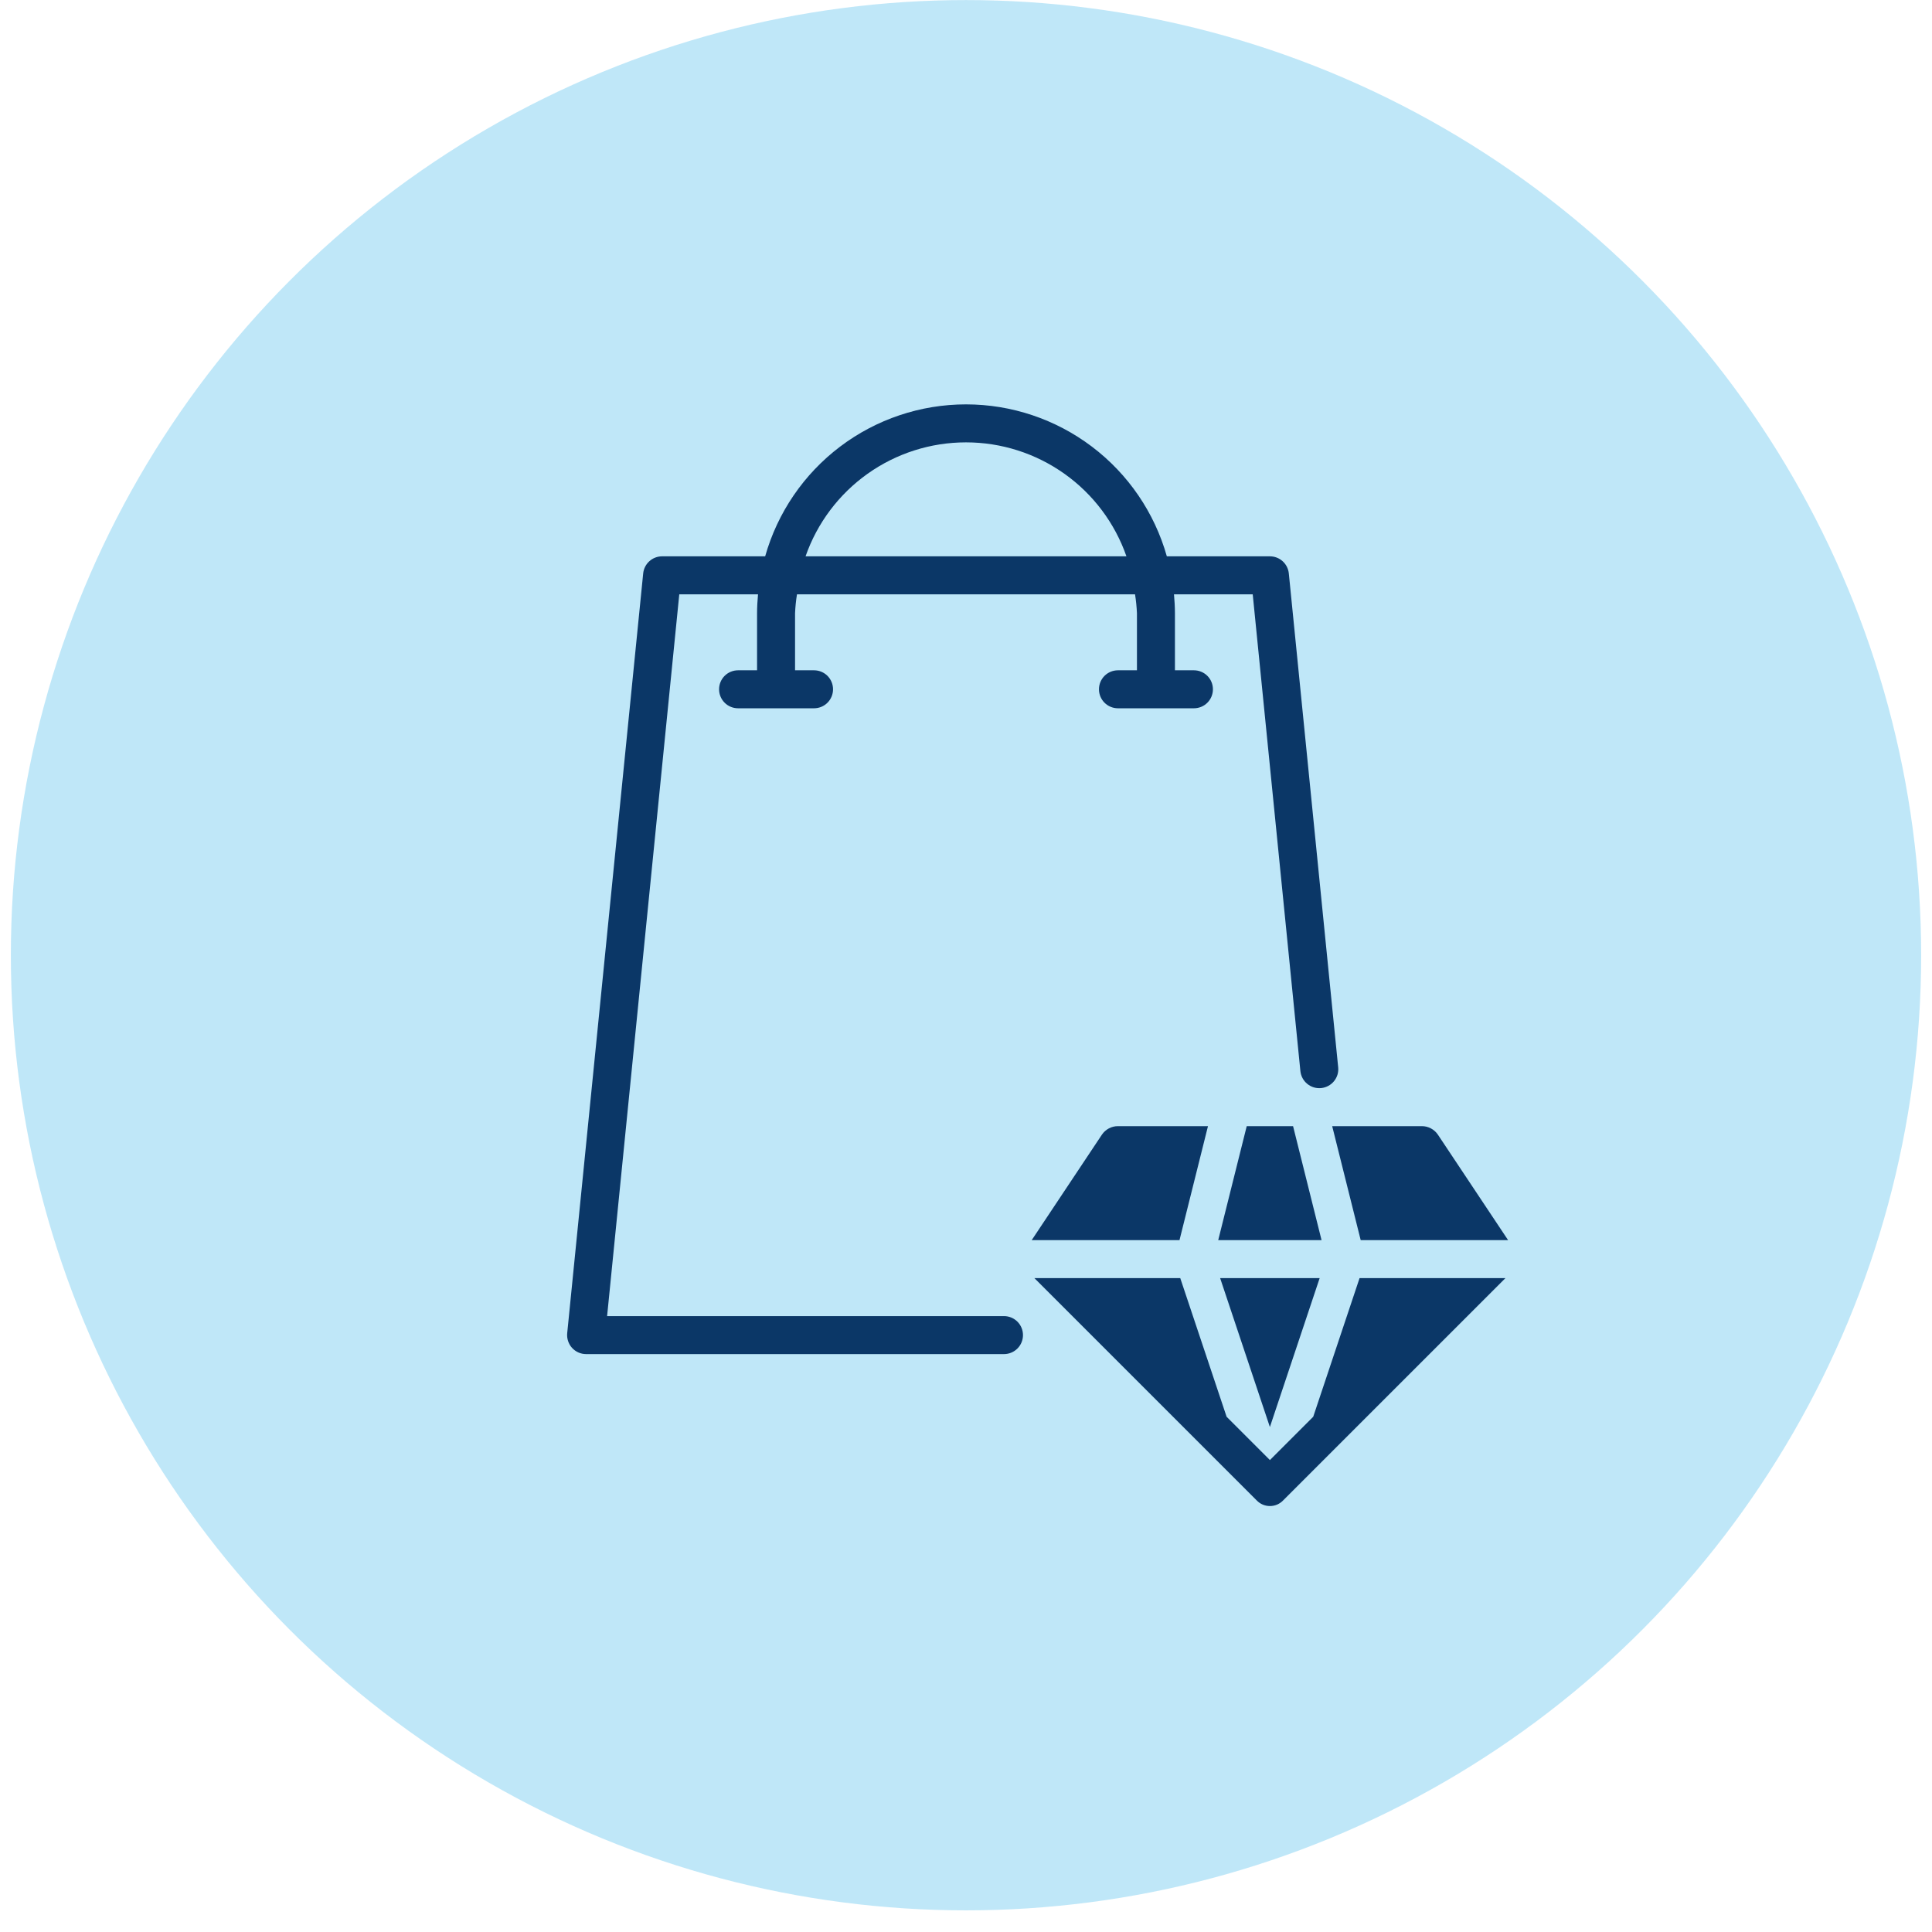
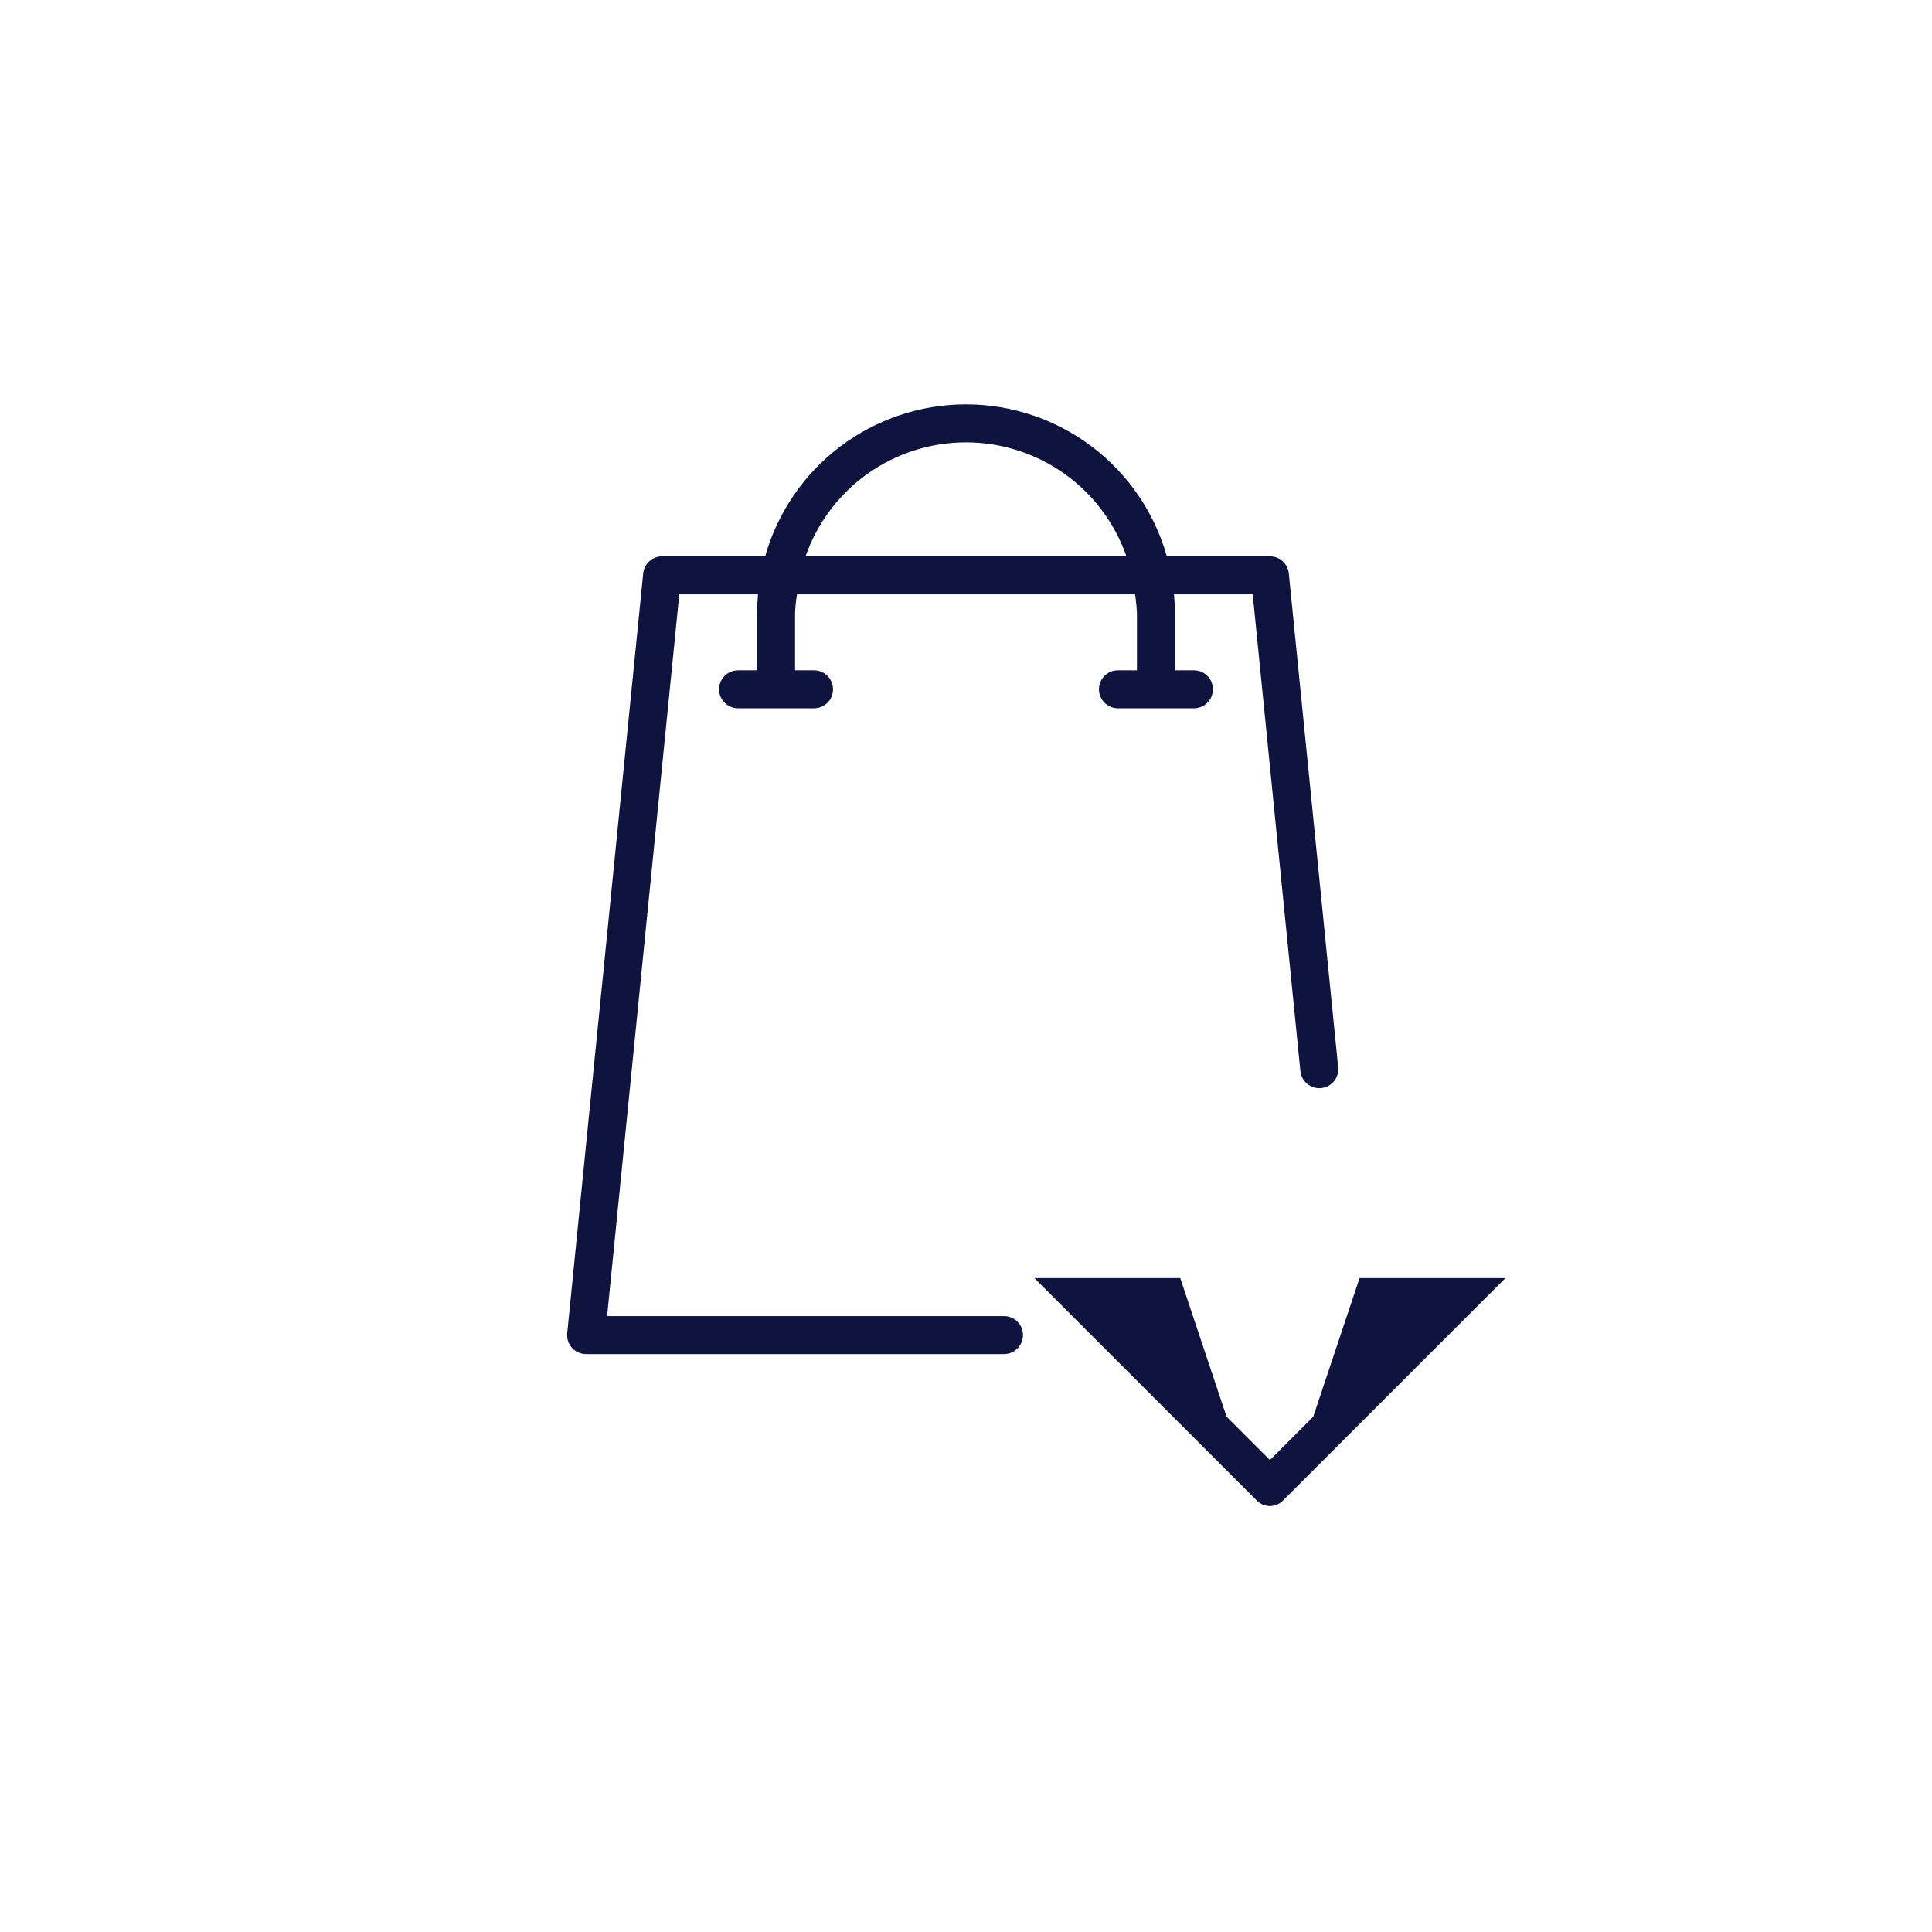
<svg xmlns="http://www.w3.org/2000/svg" width="89" height="89" viewBox="0 0 89 89" fill="none">
-   <path d="M60.879 57.128H56.119L57.432 51.878H59.567L60.879 57.128Z" fill="#0F143E" />
-   <path d="M69.472 57.128H62.682L61.369 51.878H65.499C65.644 51.877 65.786 51.912 65.914 51.979C66.042 52.047 66.152 52.144 66.234 52.263L69.472 57.128Z" fill="#0F143E" />
-   <path d="M55.647 51.878L54.335 57.128H47.527L50.765 52.263C50.847 52.144 50.957 52.047 51.085 51.979C51.213 51.912 51.355 51.877 51.5 51.878H55.647Z" fill="#0F143E" />
  <path d="M69.35 58.878L59.113 69.115C59.034 69.198 58.939 69.264 58.834 69.31C58.728 69.355 58.615 69.378 58.5 69.378C58.386 69.378 58.273 69.355 58.167 69.31C58.062 69.264 57.967 69.198 57.888 69.115L47.65 58.878H54.37L56.505 65.265L58.5 67.26L60.495 65.265L62.63 58.878H69.35Z" fill="#0F143E" />
-   <path d="M60.792 58.878L58.499 65.738L56.207 58.878H60.792Z" fill="#0F143E" />
  <path d="M59.371 26.416C59.349 26.2 59.248 26 59.087 25.854C58.926 25.708 58.717 25.628 58.5 25.628H53.752C53.183 23.613 51.971 21.839 50.301 20.575C48.631 19.312 46.594 18.628 44.5 18.628C42.406 18.628 40.369 19.312 38.699 20.575C37.029 21.839 35.818 23.613 35.248 25.628H30.5C30.283 25.628 30.074 25.708 29.913 25.854C29.752 26 29.651 26.2 29.629 26.416L26.129 61.416C26.117 61.538 26.131 61.66 26.169 61.776C26.207 61.893 26.269 62 26.351 62.09C26.433 62.181 26.533 62.253 26.645 62.303C26.757 62.352 26.878 62.378 27 62.378H46.25C46.482 62.378 46.705 62.286 46.869 62.122C47.033 61.958 47.125 61.735 47.125 61.503C47.125 61.271 47.033 61.048 46.869 60.884C46.705 60.72 46.482 60.628 46.25 60.628H27.967L31.292 27.378H34.919C34.893 27.667 34.875 27.958 34.875 28.253V30.878H34C33.768 30.878 33.545 30.97 33.381 31.134C33.217 31.298 33.125 31.521 33.125 31.753C33.125 31.985 33.217 32.208 33.381 32.372C33.545 32.536 33.768 32.628 34 32.628H37.5C37.732 32.628 37.955 32.536 38.119 32.372C38.283 32.208 38.375 31.985 38.375 31.753C38.375 31.521 38.283 31.298 38.119 31.134C37.955 30.97 37.732 30.878 37.5 30.878H36.625V28.253C36.638 27.96 36.667 27.668 36.714 27.378H52.287C52.333 27.668 52.362 27.96 52.375 28.253V30.878H51.5C51.268 30.878 51.045 30.97 50.881 31.134C50.717 31.298 50.625 31.521 50.625 31.753C50.625 31.985 50.717 32.208 50.881 32.372C51.045 32.536 51.268 32.628 51.5 32.628H55C55.232 32.628 55.455 32.536 55.619 32.372C55.783 32.208 55.875 31.985 55.875 31.753C55.875 31.521 55.783 31.298 55.619 31.134C55.455 30.97 55.232 30.878 55 30.878H54.125V28.253C54.125 27.958 54.107 27.667 54.081 27.378H57.708L59.904 49.34C59.916 49.454 59.949 49.565 60.004 49.667C60.058 49.768 60.132 49.858 60.221 49.93C60.31 50.003 60.412 50.058 60.522 50.091C60.632 50.124 60.748 50.135 60.862 50.124C60.976 50.112 61.087 50.078 61.188 50.024C61.29 49.97 61.379 49.896 61.452 49.807C61.525 49.718 61.579 49.616 61.613 49.506C61.646 49.396 61.657 49.28 61.645 49.166L59.371 26.416ZM37.109 25.628C37.644 24.094 38.643 22.765 39.967 21.824C41.291 20.883 42.876 20.378 44.5 20.378C46.125 20.378 47.709 20.883 49.033 21.824C50.358 22.765 51.356 24.094 51.891 25.628H37.109Z" fill="#0F143E" />
-   <circle opacity="0.25" cx="44.5" cy="44.003" r="44" fill="#00A3E4" />
</svg>